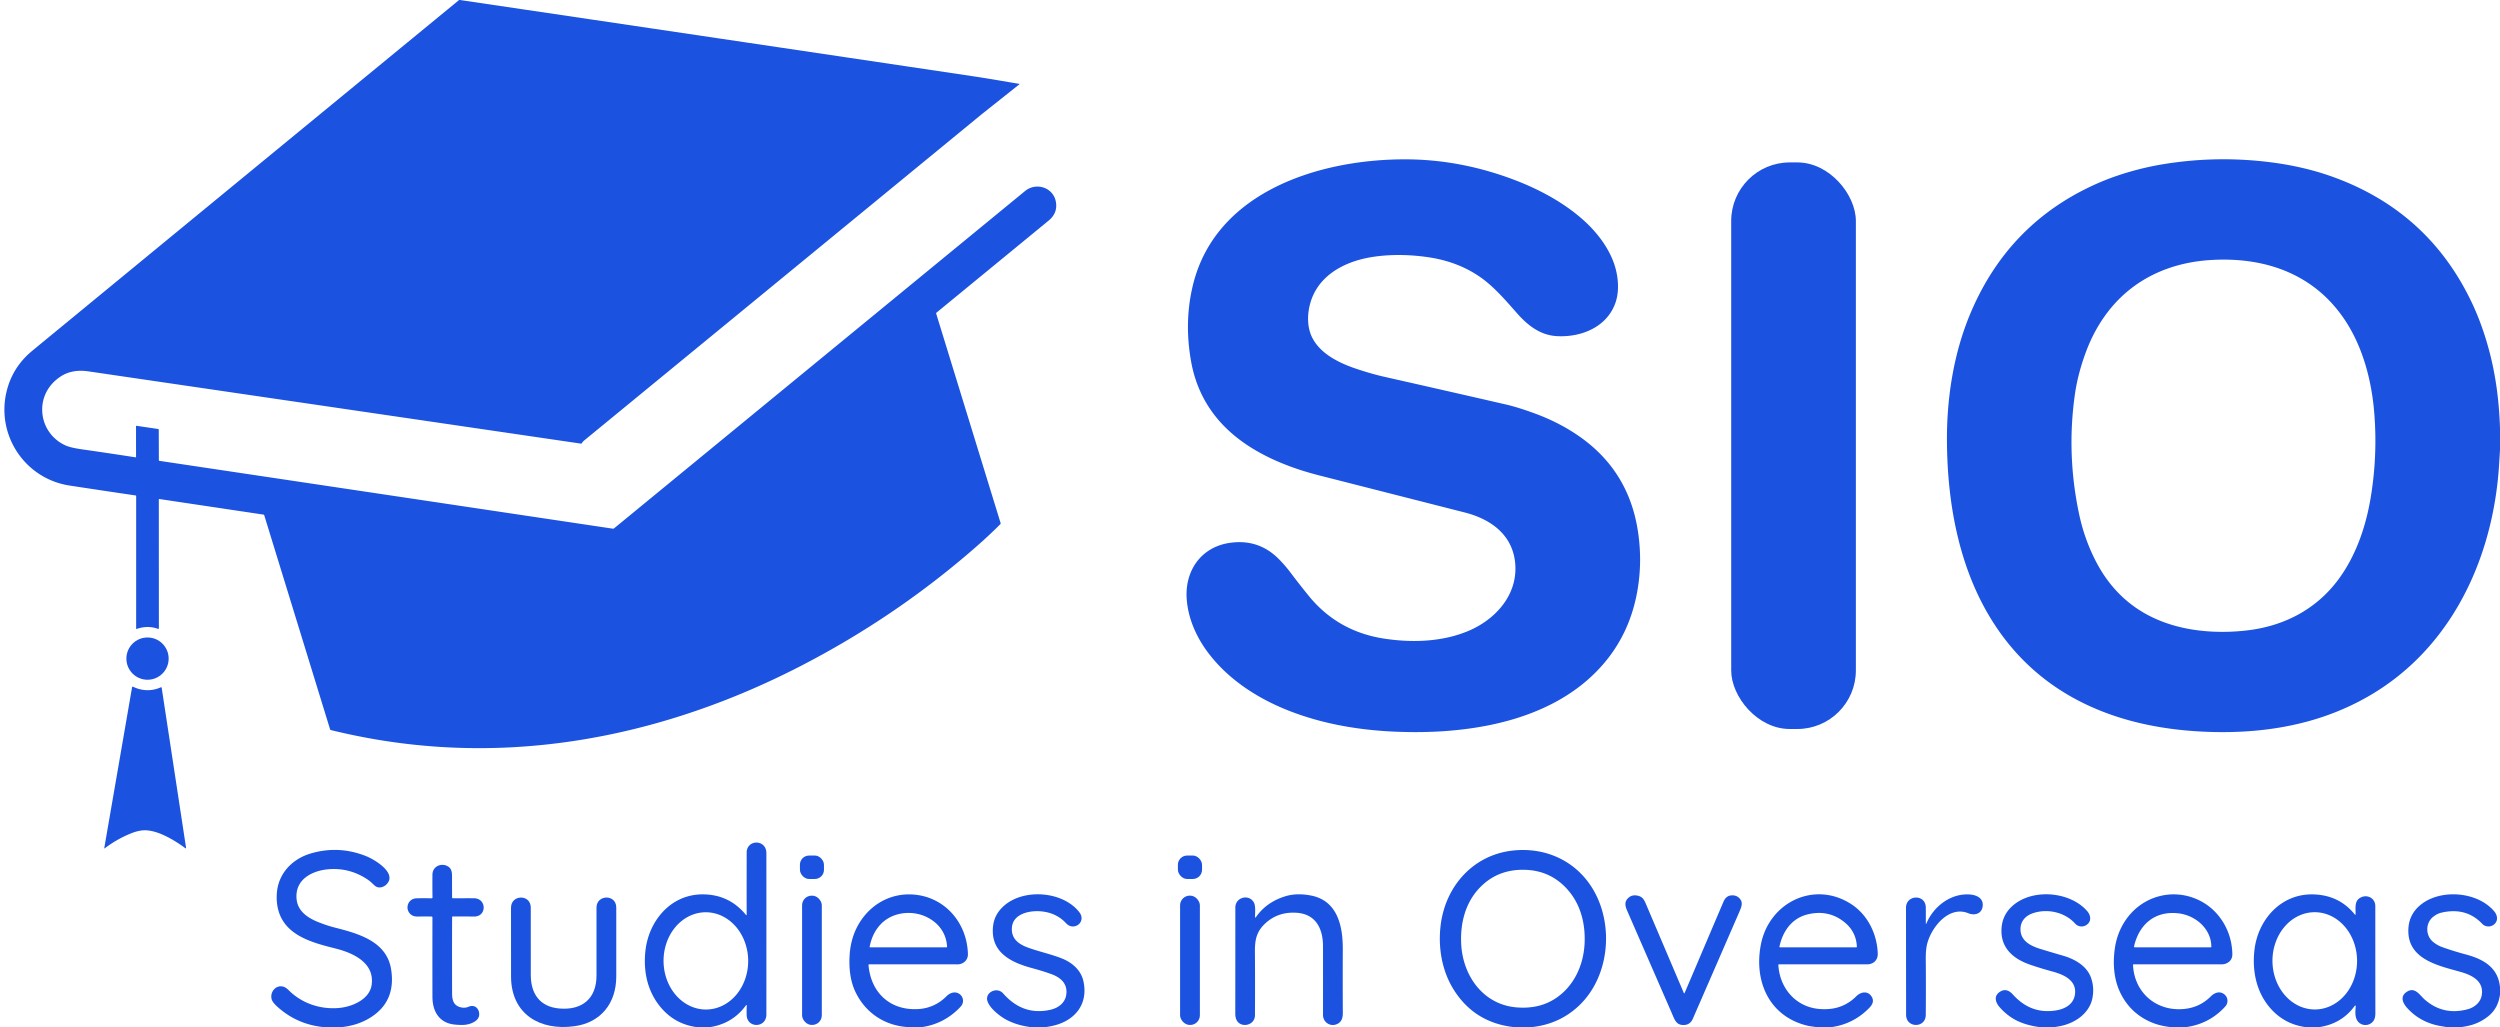
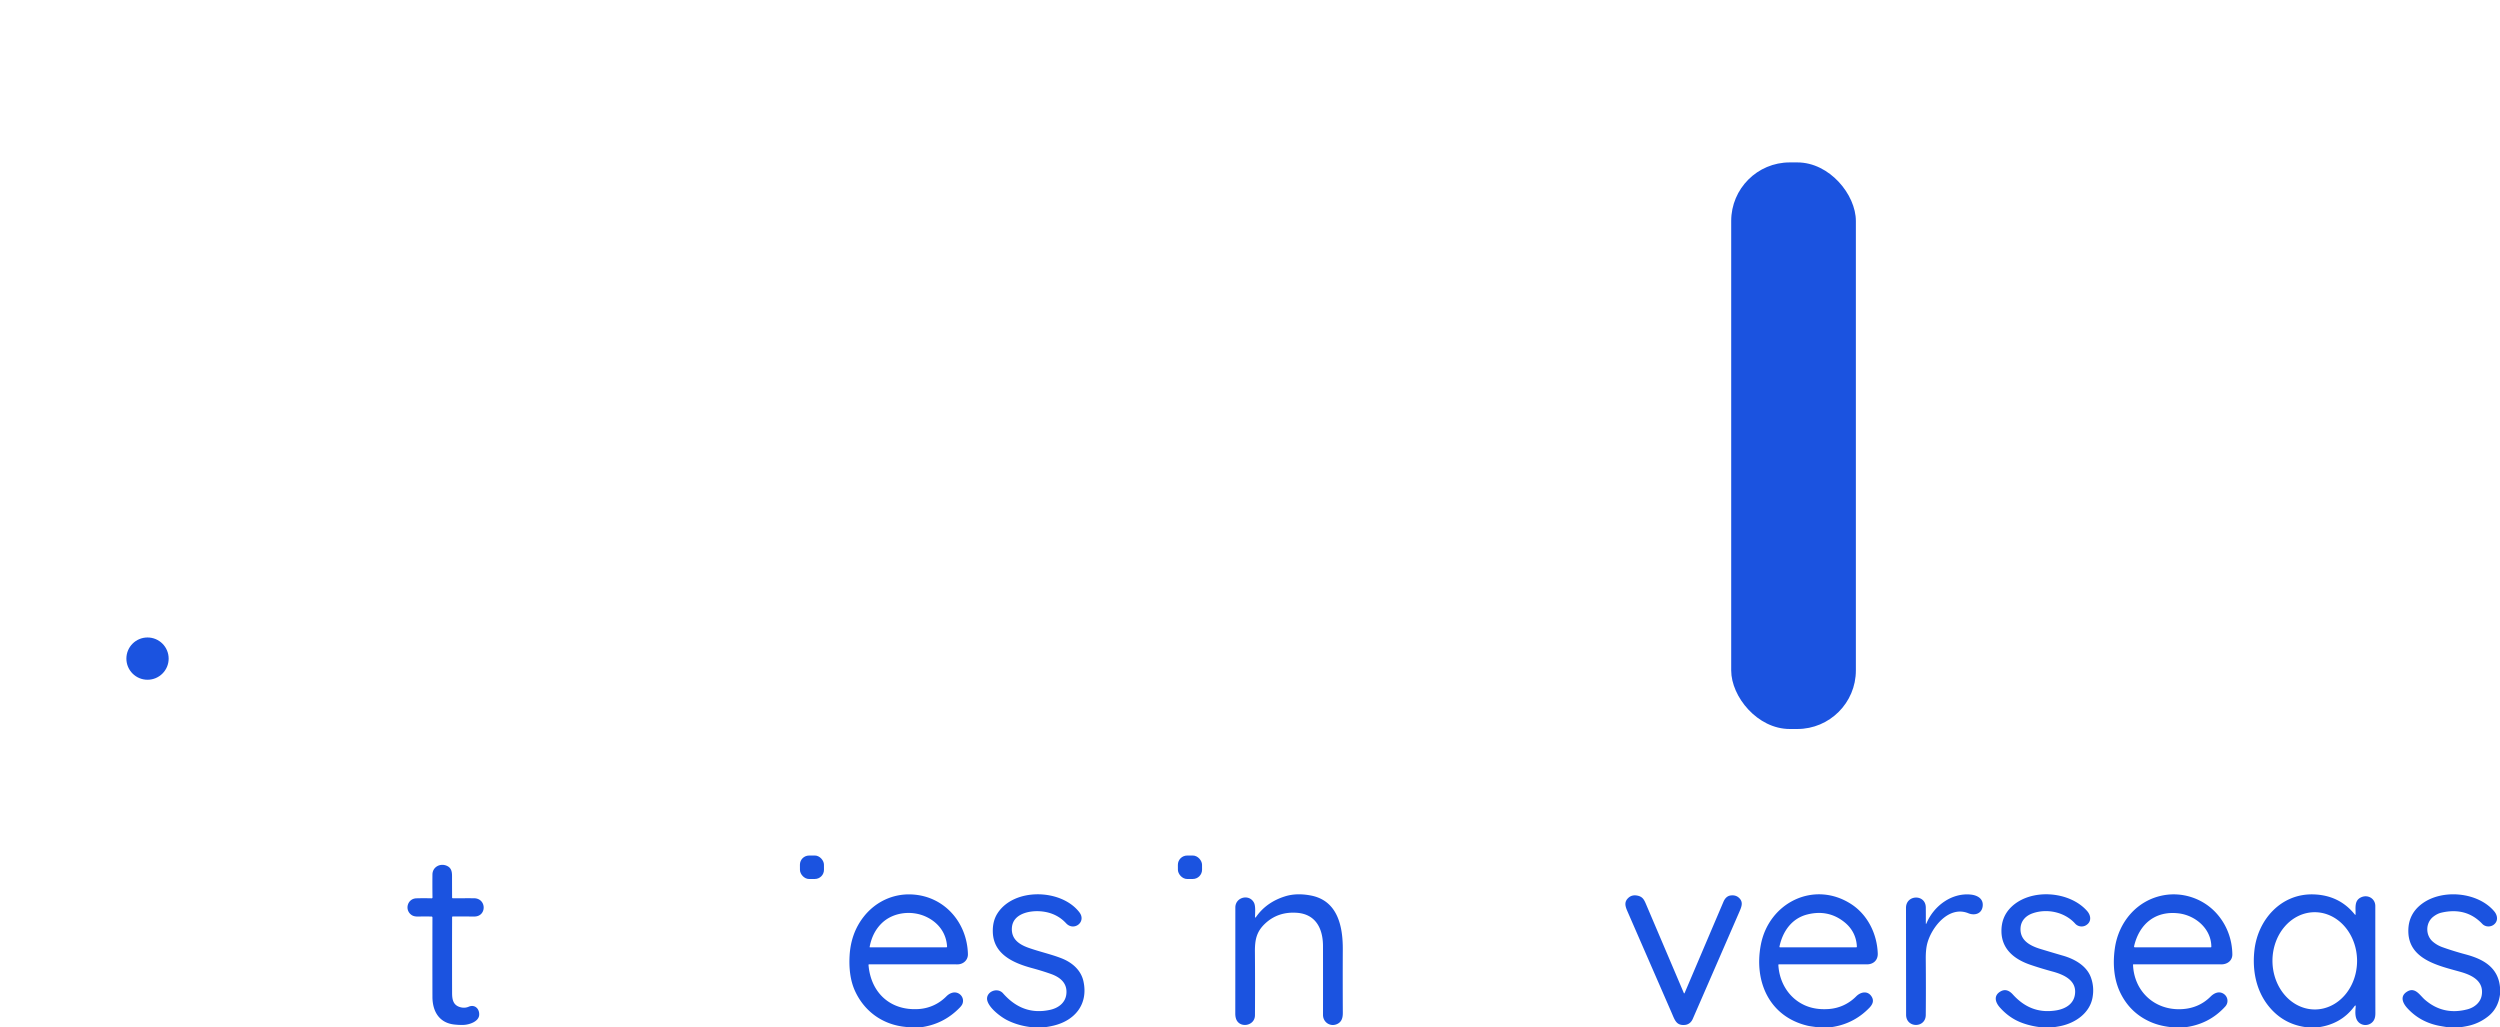
<svg xmlns="http://www.w3.org/2000/svg" viewBox="0 0 2258 928" fill="#1b53e0">
-   <path d="M414.66 0H416q0 .02.01.05 0 .05.06.06 232.29 34.37 464.54 69.03c12.88 1.93 26.81 4.42 39.96 6.6a.24.24 0 0 1 .11.43l-34.02 27.02q-179.94 147.7-359.12 294.73-1.23 1.01-2.04 2.38-.26.45-.78.38-222.16-32.6-444.87-65.26-14.76-2.16-25.13 4.67c-11.81 7.78-18.05 20.39-16.31 34.38 1.53 12.3 9.57 22.9 20.92 27.91q4.59 2.02 14.76 3.47 23.61 3.37 48.37 7.21.42.07.42-.36l-.02-27.74q0-.45.45-.38l19.46 2.86a.73.72 3.8 0 1 .62.7l.09 27.55a.56.55-86.3 0 0 .47.54l409.61 61.27a1.37 1.35-60.4 0 0 1.07-.3q185.69-152.42 371.25-304.7c9.82-8.06 25.38-3.37 27.78 9.73q1.85 10.13-6.58 17.05-51.51 42.3-101.24 83.08a.87.87 0 0 0-.27.92l58.18 189.17q.17.55-.24.96-10.03 10.07-21.18 19.85-71.94 63.1-157.87 107.63c-89.58 46.42-187.36 74.03-287.29 74.82q-69.86.55-138.31-16.31a1 1 0 0 1-.73-.68l-59.48-193.38a.77.77 0 0 0-.63-.54l-94-14.07q-.58-.08-.58.5l.06 116.06q0 .97-.91.64-9.27-3.3-19.41.2a.16.16 0 0 1-.21-.15l.01-119.96q0-.46-.45-.52-29.29-4.3-59.64-8.94C21.7 432.27-4.69 391.47 6.6 351.07q5.65-20.25 22.35-34.08 4.9-4.06 9.89-8.16Q226.8 154.26 414.66 0zm771.24 266.99c-5.01 11.29-6.38 26.08-1.01 37.33 7 14.68 23.75 23.23 39.38 28.52q14.23 4.82 26.74 7.64 54.85 12.36 108.97 24.81 10.75 2.47 26.14 8.1 20.62 7.54 37.75 18.99 46.99 31.4 55.5 87.45 3.62 23.76.56 46.94-7.25 55.06-48.85 89.71c-23.78 19.8-53.76 31.83-84.78 38.25q-39.45 8.16-86.61 6.1c-34.93-1.52-69.64-7.81-101.25-21.23-25.39-10.78-48.75-26.52-65.6-47.9-11.48-14.56-19.51-31.76-20.98-50.19-2.05-25.77 12.83-47.53 39.1-51.23q25.76-3.63 43.81 14.4 5.67 5.66 10.63 12.22 8.47 11.22 16.65 21.27 26.07 32.02 67.62 38.55c25.42 3.99 53.24 3.12 77-7.05 23.43-10.03 43.14-31.19 42.02-58.23-1.13-27.27-21.16-42.32-45.79-48.59q-65.27-16.61-131.62-33.52c-30.88-7.88-63.26-21.5-85.79-44.59q-23.58-24.17-29.69-58.24-6.41-35.73 1.61-68.86c20.75-85.62 116.21-114.19 193.14-113.73q50.15.3 99.25 19.34c34.08 13.21 73.61 37.32 87.33 72.93 4.26 11.07 5.83 25.02 2.32 36.12-7.16 22.67-30.84 32.63-53.53 31.27-15.13-.9-26.38-9.99-35.99-20.91-8.4-9.53-16.62-19.11-26.27-27.24-14.59-12.28-32.37-19.61-51.04-22.69-18.47-3.04-38.64-3.35-56.38-.06-20.7 3.84-41.45 14.29-50.34 34.32zM2258 386.63v19.87q-.43 7.45-.93 14.87c-4.21 63.15-26.94 126.22-71.71 171.8q-30.82 31.37-72.49 48.67c-35.36 14.68-73.81 20.17-113.12 19.33-34.7-.74-69.43-6.16-101.33-18.73q-60.28-23.75-95.4-76.05c-33-49.13-44.23-109.85-44.54-168.24-.21-38.69 6-78.37 20.64-113.75q34.57-83.54 116.11-119.12c17.43-7.6 38.24-13.6 58-16.88q48.91-8.11 98.08-1.77 30.09 3.88 55.72 13.12 86.46 31.17 125.59 113.72 9.66 20.4 16.04 44.9 8.18 31.48 9.34 68.26zm-116.71 62.32q6.31-38.48 3.06-76.98c-2.45-28.93-10.34-58.42-26.05-82.32-27.7-42.14-72.33-57.86-121.72-54.79-36.25 2.24-68.87 16.69-91.59 45.34q-13.03 16.44-20.85 37.38-7.43 19.92-10.09 38.66-7.69 54.13 3.88 108.45 4.75 22.28 14.98 42.12 21.95 42.57 66.66 56.92c22.43 7.21 47.92 8.4 71.15 5.51 32.47-4.04 61.05-18.84 80.86-45.27 16.16-21.54 25.31-48.18 29.71-75.02z" />
  <rect x="1563.62" y="146.69" width="112.6" height="511.74" rx="52.9" />
  <circle cx="133.24" cy="594.86" r="19.09" />
-   <path d="M167.26 766c-9.64-7.16-23.91-15.68-35.61-16.07q-5.88-.2-13.23 2.75-12.79 5.15-23.77 13.48-.59.44-.46-.29l25.09-145.11a.66.66 0 0 1 .94-.48c7.91 3.88 16.94 4.17 24.95.53q.74-.34.87.47l21.98 144.26q.17 1.15-.76.46zm472.12 162h-7.64q-23.21-2.26-37.1-20.88c-10.27-13.79-13.51-30.54-11.76-47.76 2.77-27.28 22.62-51.54 51.65-51.57q23.9-.01 39.08 18.4.77.93.77-.28-.04-24.33.01-50.11.01-6.94.03-7.07c1.6-10.91 17.76-10.24 17.77 1.85q.04 72.04 0 145.72c0 12.32-17.35 12.62-17.8.64q-.16-4.2.08-8.18.12-1.89-1.01-.36-12.39 16.81-34.08 19.6zm-1.533-16.201a43.92 38.22 89.6 0 0 37.913-44.186 43.92 38.22 89.6 0 0-38.526-43.652 43.92 38.22 89.6 0 0-37.912 44.186 43.92 38.22 89.6 0 0 38.526 43.652zM305.35 928h-9.1q-26.3-1.38-45.42-18.43-4.67-4.17-5.46-7.01c-1.71-6.14 3.32-12.98 10.07-11.53q2.51.54 5.4 3.42c11.83 11.79 28.29 17.3 44.84 16 11.84-.93 28.2-7.51 30.02-21.08 2.68-19.99-16.97-28.72-32.64-32.67-20.31-5.12-45.39-11.39-51.68-34.64q-1.85-6.81-1.37-14.75c1.08-18.16 13.8-31.48 30.65-36.45q25.45-7.49 50.25 2.51c7.11 2.87 27.71 14.85 18.57 25.01-2.78 3.09-7.66 4.57-11.1 1.44-2.02-1.83-3.96-3.82-6.22-5.34q-15.57-10.49-33.9-9.48c-15.38.85-32.23 8.77-30.37 27.18 1.14 11.16 10.44 17.08 19.97 20.83q7.63 3.01 14.1 4.66c21.29 5.45 47.18 12.26 51.28 37.7q4.6 28.62-17.95 43.24-12.65 8.2-29.94 9.39zm1074.75 0h-9.6q-37.64-2.98-57.17-33.6c-10.97-17.2-14.72-38.75-12.05-59.39 4.52-34.9 29.46-62.95 65.22-66.8 29.9-3.23 57.71 9.66 72.87 35.98 18.4 31.96 14.23 77.9-13.06 103.95q-18.78 17.93-46.21 19.86zm-10.4-18.13q20.96 1.76 36.15-8.71c15.89-10.97 24.34-29.39 25.34-48.71.88-17.08-3.07-33.93-13.69-46.99q-15.67-19.29-40.55-19.85-25.2-.57-41.51 17.3c-12.3 13.48-16.77 32-15.64 50.49 1.73 28.38 20.04 53.95 49.9 56.47z" />
  <rect x="-10.85" y="-10.6" transform="matrix(1 -.005 .005 1 733.35 783.31)" width="21.7" height="21.2" rx="8.27" />
  <rect x="-10.91" y="-10.6" transform="matrix(1 -.003 .003 1 1074.78 783.31)" width="21.82" height="21.2" rx="8.39" />
  <path d="M408.9 827.78a.57.56-89.5 0 0-.56.56q-.1 33.59-.01 68.47c.01 5.79.87 11.13 7.46 12.9q4 1.08 7.55-.45c5.67-2.44 10.01 2.18 9.43 7.75-.61 5.82-9.09 8.53-14.09 8.69q-4.11.13-8.43-.36c-13.51-1.51-19.64-11.82-19.67-24.93q-.09-32.96 0-71.82a.76.76 0 0 0-.74-.76q-5.72-.14-12.19 0-3.71.08-5.83-1.34c-6.73-4.53-3.92-14.87 4.29-15.12q6.49-.2 13.75 0a.76.75-89.6 0 0 .77-.77q-.16-10.26-.05-20.76c.08-7.02 7.36-10.64 13.4-7.65 3.53 1.75 4.28 4.86 4.29 8.85q.01 10.06.06 19.64a.65.64 0 0 0 .65.64q10.03-.05 18.98-.03c11.75.03 11.86 16.61.31 16.53q-10.3-.08-19.37-.04zM830.4 928h-8.65q-2.16-.32-4.33-.55c-20.55-2.14-36.82-14.17-45.16-32.37-4.42-9.63-5.53-20.94-4.91-31.83q1.14-20.28 12.52-34.97c10.64-13.73 26.72-21.34 43.97-20.4 29.12 1.58 49.66 25.33 50.38 53.84.14 5.42-4.14 9.3-9.52 9.3q-42.85-.03-79.68-.01-.64 0-.58.63c2.1 25.02 19.73 41.47 45.43 39.72 9.52-.65 18.16-4.65 24.87-11.43q2.48-2.51 5.44-3.29c5.87-1.56 11.27 4.02 9.15 9.89q-.55 1.52-2.34 3.39Q852.03 925.5 830.4 928zm-44.62-72.38h69.02a.59.59 0 0 0 .59-.62c-.67-12.53-8.16-22.02-19.11-27.06-12.86-5.93-29.65-4.1-39.95 5.96q-8.4 8.21-10.87 21.33a.33.32 5.8 0 0 .32.39zM942.12 928h-8.1q-13.64-1.16-24.4-6.61c-5.47-2.76-15.83-10.46-17.82-17.41-2.23-7.78 8.75-12.93 14.17-6.78 11.38 12.91 25.21 18.71 42.58 14.87 7.24-1.61 13.58-6.19 14.55-13.97 1.23-9.84-5.29-15.34-13.72-18.36q-7.76-2.77-17.4-5.39c-16.4-4.46-34.6-12.26-35.26-32.34q-.34-10.05 4.27-17.17c15.08-23.28 57.68-22.05 73.93-.83 6.61 8.62-4.92 17.54-12.03 9.87q-9.01-9.73-23.28-10.8c-9.99-.74-24.62 2.23-25.64 14.65-.84 10.34 6.37 15.26 14.93 18.31 9.95 3.54 20.56 5.85 29.84 9.49 9.47 3.7 17.6 10.57 19.83 20.77 4.56 20.94-7.97 35.64-27.33 40.12q-4.5 1.04-9.12 1.58zm192.38-99.85q9.3-13.28 26.14-18.56 10.34-3.25 23.32-.77c24.09 4.61 28.94 27.54 28.85 48.59q-.12 27.49.02 57.41c.03 4.7-1.15 8.63-5.82 10.37-5.96 2.23-12.07-2.1-12.07-8.52q.04-30.39-.01-62.2c-.02-15.49-6.36-28.81-23.58-30.03q-17.14-1.22-28.84 9.86c-7.67 7.27-9.16 14.61-9.07 25.51q.22 27.84.04 57.21c-.06 9.97-14.51 12.09-17.21 2.75q-.57-1.95-.56-4.4.04-45.93.05-95.7c0-9.39 12.51-12.54 16.81-4.4 1.57 2.95 1.05 8.99.96 12.56q-.04 1.78.97.32zM1651.9 928h-8.65q-8.18-1-10.26-1.49c-34.83-8.05-49-39.84-42.6-73.23 7.3-38.11 48.01-58.18 81.36-36.86 15.01 9.59 23.61 26.94 24.24 44.77.21 6.03-3.93 9.81-9.77 9.82q-39.88 0-79.44-.01-.59 0-.56.59c.73 13.25 6.97 25.61 17.8 33 8.24 5.63 17.53 7.45 27.44 6.78 9.69-.65 18.29-4.64 25.06-11.46 4.15-4.17 10.57-5.34 14 .34 2.29 3.79.73 7.07-2.21 10.1q-14.91 15.31-36.41 17.65zm-44.16-72.37l68.83-.01a.56.56 0 0 0 .56-.58c-.36-8.86-4.19-16.37-10.9-21.87q-14.71-12.05-33.9-7.22c-13.84 3.48-22.18 15.07-25.12 29.02a.55.54-84 0 0 .53.66zm132.34-21.89c6.71-15.7 22.66-27.4 39.71-25.78 6 .57 11.92 3.62 10.94 10.73-.92 6.76-7.35 8.44-12.92 6.16-17.63-7.19-33.28 12.63-37.12 27.36q-1.41 5.42-1.34 13.89.24 27.52 0 50.69c-.13 11.97-17.75 11.96-17.76-.29q-.04-48.25-.09-96.5c-.01-12.13 17.75-12.6 17.88-.39q.07 6.44.03 13.99-.01 1.72.67.14zM1853.12 928h-8.11q-9.85-.92-18.48-4.06-11.65-4.24-20.36-14.13c-4.1-4.65-5.69-10.62.63-14.3 4.4-2.56 8.09-.74 11.23 2.73 10.46 11.56 23.03 16.88 38.79 14.4 9.25-1.46 17.28-6.41 17.45-16.76.19-11.19-11.21-15.9-20.47-18.4q-10.76-2.92-20.26-6.19c-13.98-4.82-25.54-13.83-25.83-29.81q-.24-13.4 8.88-22.27c17.61-17.1 52.63-14.48 68.49 3.62 3.59 4.09 4.18 9.83-1.08 12.91-3.08 1.81-7.23 1.24-9.71-1.52-9.46-10.53-25.46-13.9-38.56-9.27-5.8 2.05-10.25 6.43-10.76 12.88-.9 11.62 8.74 16.48 18.23 19.36q10.84 3.29 20.29 6.03c10.45 3.04 21.26 9.16 25.05 19.72q3.15 8.77 1.4 18.2c-2.57 13.87-15.36 22.77-28.71 25.54q-3.99.83-8.11 1.32zm119.04 0h-8.39q-12.28-.92-21.54-5.03-18.31-8.12-27.14-26.27c-5.98-12.3-6.9-26.56-4.95-40.22 3.37-23.74 19.97-43.31 43.6-47.8 17.49-3.32 35.96 2.76 48.09 16.14 9.18 10.12 14.25 23.21 14.42 37.17.07 5.76-4.66 9.04-9.95 9.03q-40.45-.05-79.39-.01a.36.36 0 0 0-.36.37c.93 23.66 18.93 40.69 42.56 40.14q16.44-.39 27.46-11.38c3.19-3.18 7.53-5.19 11.62-2.65 4.12 2.56 4.91 8.02 1.67 11.58q-14.98 16.48-37.7 18.93zm-4.56-103.07c-21.17-2.47-35.55 9.87-40.11 29.8a.74.73 6.5 0 0 .72.9h68.55a.52.51 0 0 0 .52-.51c-.06-16.42-14.48-28.42-29.68-30.19zM2092.62 928h-7.63q-22.12-2.13-35.87-19.13c-11.45-14.16-15.01-32.6-12.89-50.91 3.19-27.49 24.1-50.93 53.12-50.15q23.38.63 37.47 18.11.7.87.73-.25c.15-5.92-1.33-12.38 5.12-15.27 6.01-2.7 12.71 1.18 12.71 7.93q-.01 48.64.06 96.89 0 3.17-.88 5.27c-2.23 5.3-9.04 6.98-13.55 3.42-4.26-3.37-3.81-9.56-3.35-14.39q.23-2.46-1.25-.48-12.16 16.39-33.79 18.96zm-1.69-16.251a43.92 38.21 89.7 0 0 37.98-44.12 43.92 38.21 89.7 0 0-38.44-43.719 43.92 38.21 89.7 0 0-37.979 44.119 43.92 38.21 89.7 0 0 38.439 43.719zM2258 891.62v6.59q-1.64 12.5-10.61 19.68-8.27 6.61-18.66 8.78-3.99.83-8.12 1.33h-8.35q-1.89-.22-7.99-1.28-18.1-3.17-29.93-16.11c-4.3-4.69-6.89-10.81-.36-14.91 7.36-4.62 11.57 3.23 16.11 7.18q16.74 14.55 38.66 8.69c6.22-1.66 11.76-6.19 12.79-12.9 1.95-12.73-9-17.96-19.1-20.84-18.61-5.31-46.13-10.66-47.2-35.43q-.71-16.48 12.36-26.17c18.25-13.53 50.53-10.64 65.26 6.98 3.06 3.66 3.66 8.83-.5 11.97-3.09 2.33-7.65 2.11-10.38-.76q-14.56-15.32-36.94-10.1-3.68.85-7.25 3.62c-7.21 5.58-7.22 16.9-.32 22.68q3.77 3.16 8.31 4.8 9.89 3.56 21.34 6.63c15.66 4.21 29.16 11.55 30.88 29.57zM1521.5 897q17.96-42.24 35.1-82.46c1.25-2.93 3.26-5.35 6.62-5.77q4.43-.55 7.29 2.02c3.99 3.57 2.79 7.45.75 12.14q-21.86 50.33-42.35 97.31c-1.3 3-3.67 5.14-7.03 5.46-7.87.76-9.17-4.34-12.18-11.25q-20.3-46.56-39.93-91.65c-2.03-4.67-2.88-8.4 1.12-11.98q3.49-3.1 8.79-1.72c4.53 1.17 5.66 4.37 7.65 9.05q16.91 39.68 33.56 78.85a.33.33 0 0 0 .61 0z" />
-   <rect x="724.44" y="808.95" width="17.82" height="116.78" rx="8.68" />
-   <rect x="1065.85" y="808.93" width="17.88" height="116.82" rx="8.75" />
-   <path d="M505.06 910.86c20.54 1.83 33.69-8.81 33.69-29.63q0-30.76 0-61.47c0-11.9 17.83-12.35 17.86-.09q.06 30.94 0 62.45c-.05 23.77-13.67 41.47-37.86 44.78-31.05 4.24-56.95-10.83-57.17-44.58q-.15-24.14-.04-62.44c.03-12.18 17.89-12.32 17.85-.13q-.08 30.39.02 61.04c.06 16.41 7.85 28.49 25.65 30.07z" />
</svg>